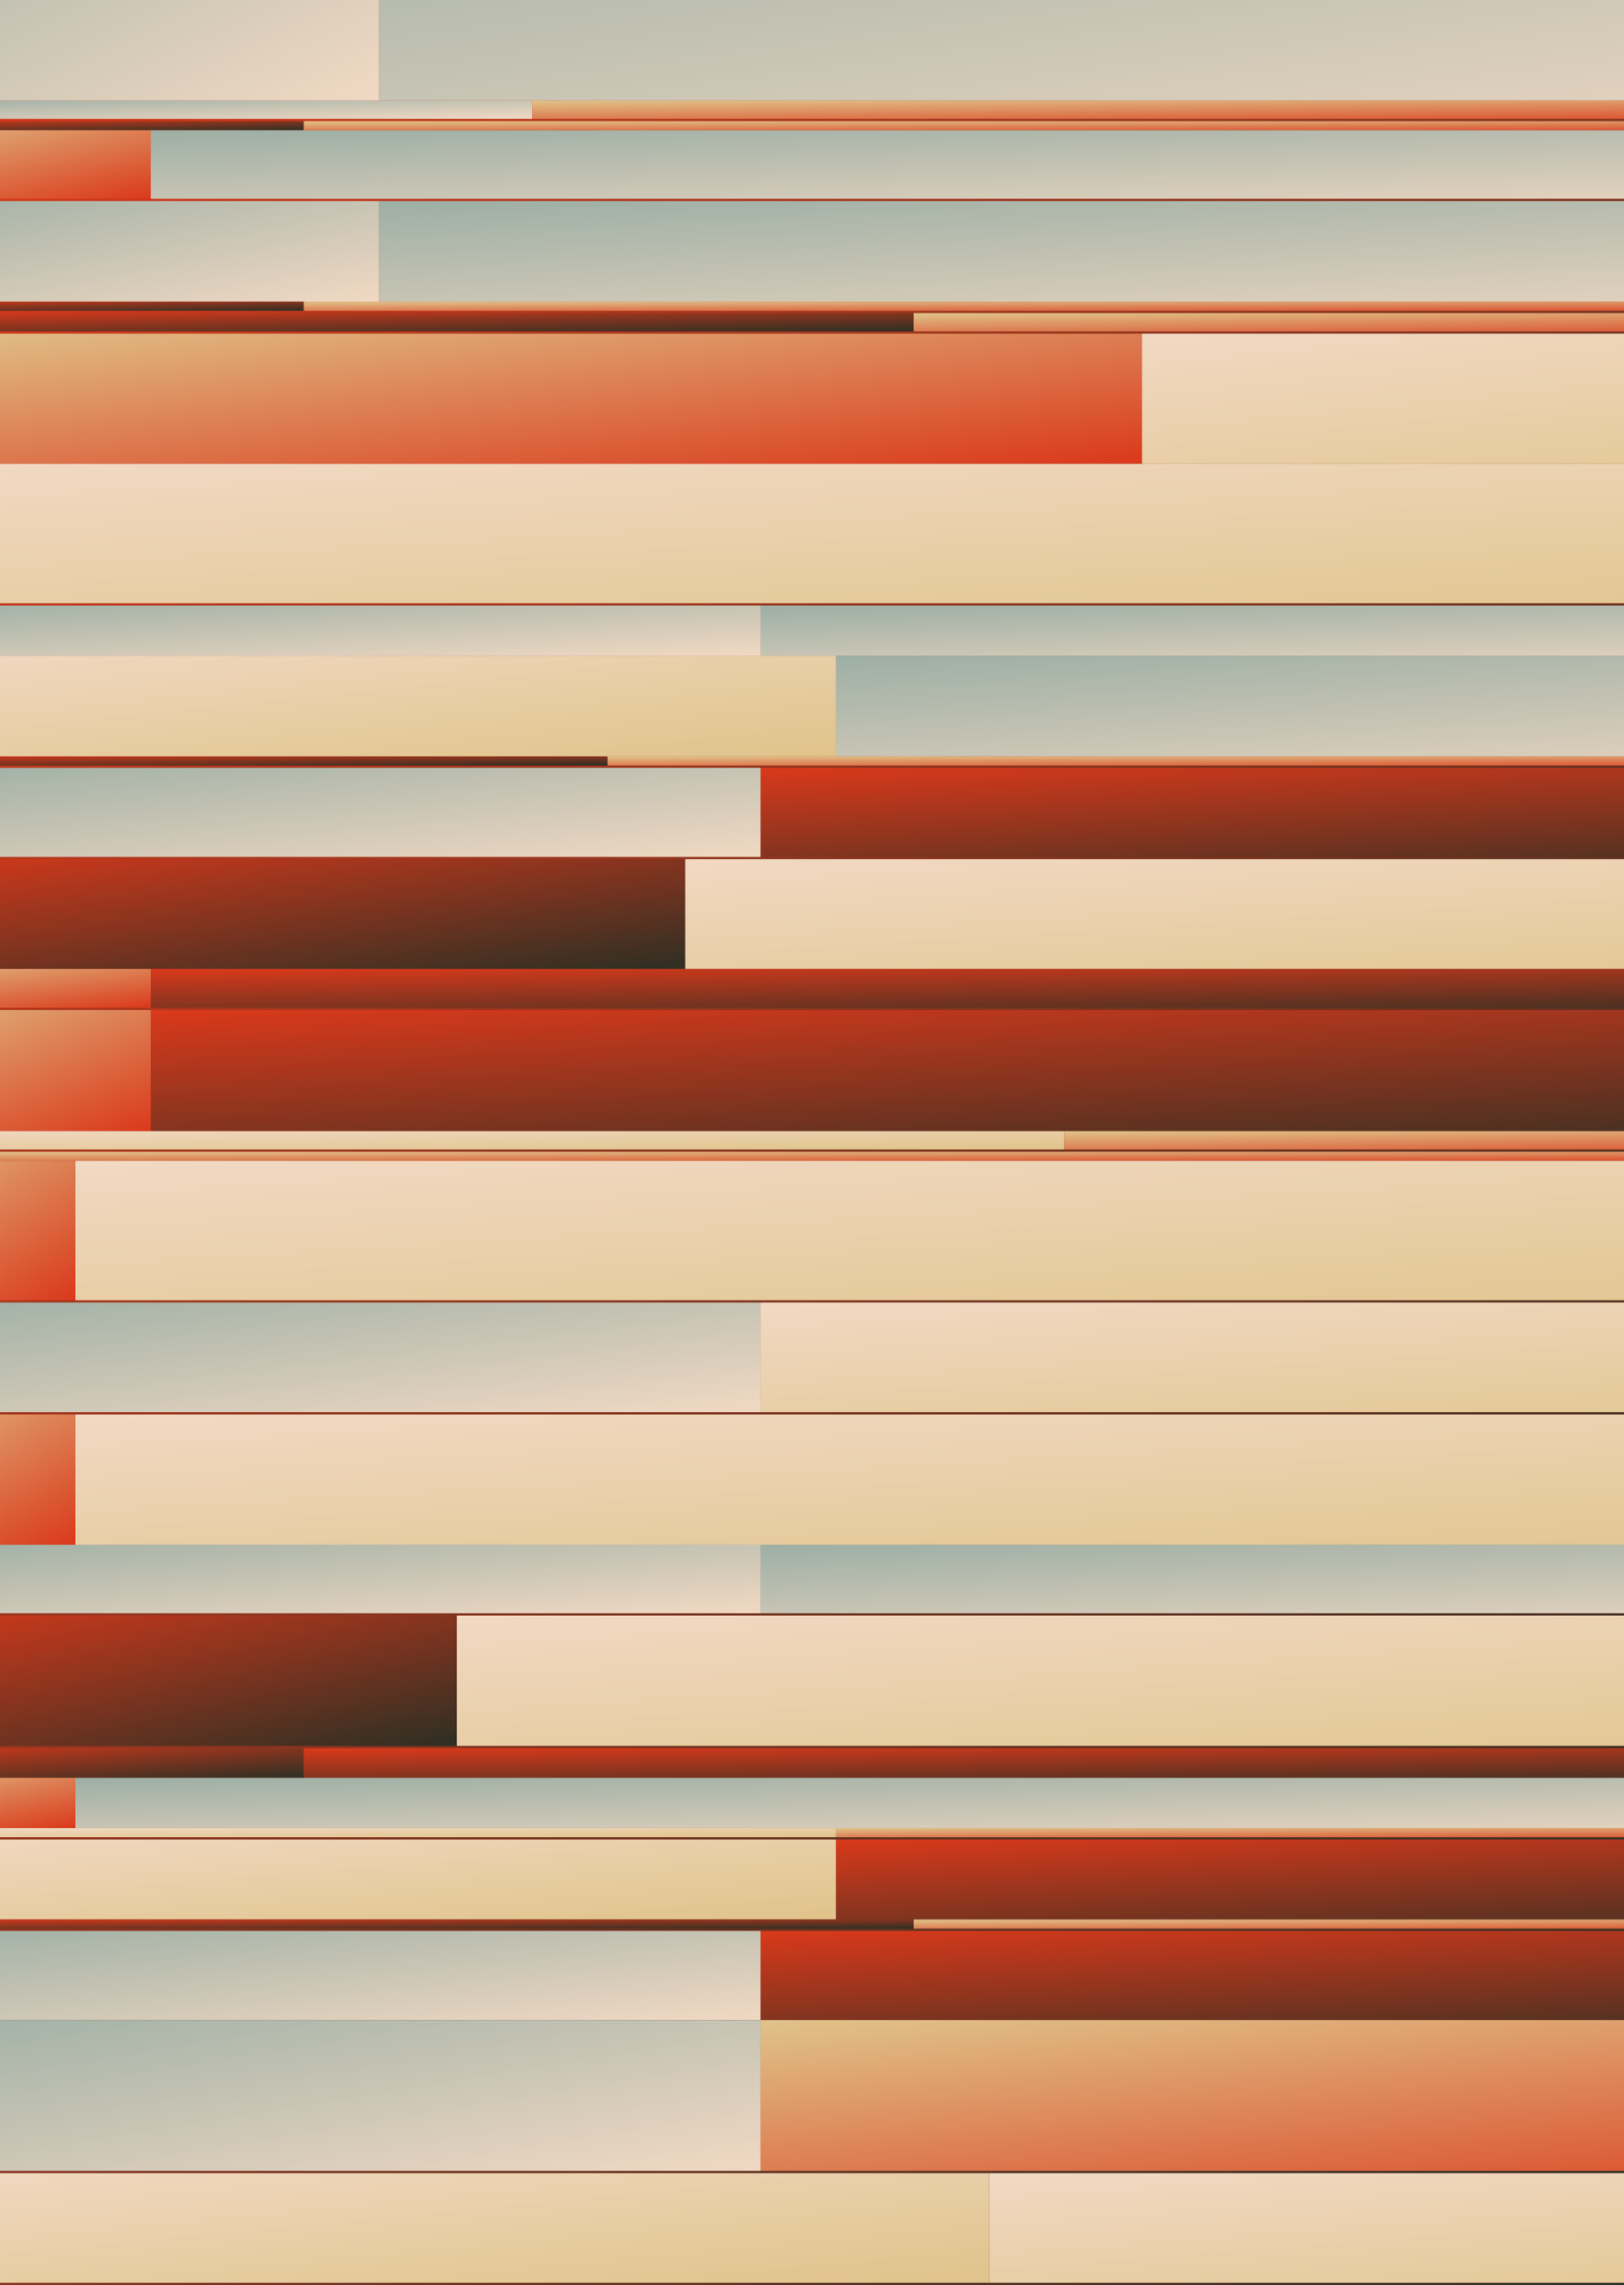
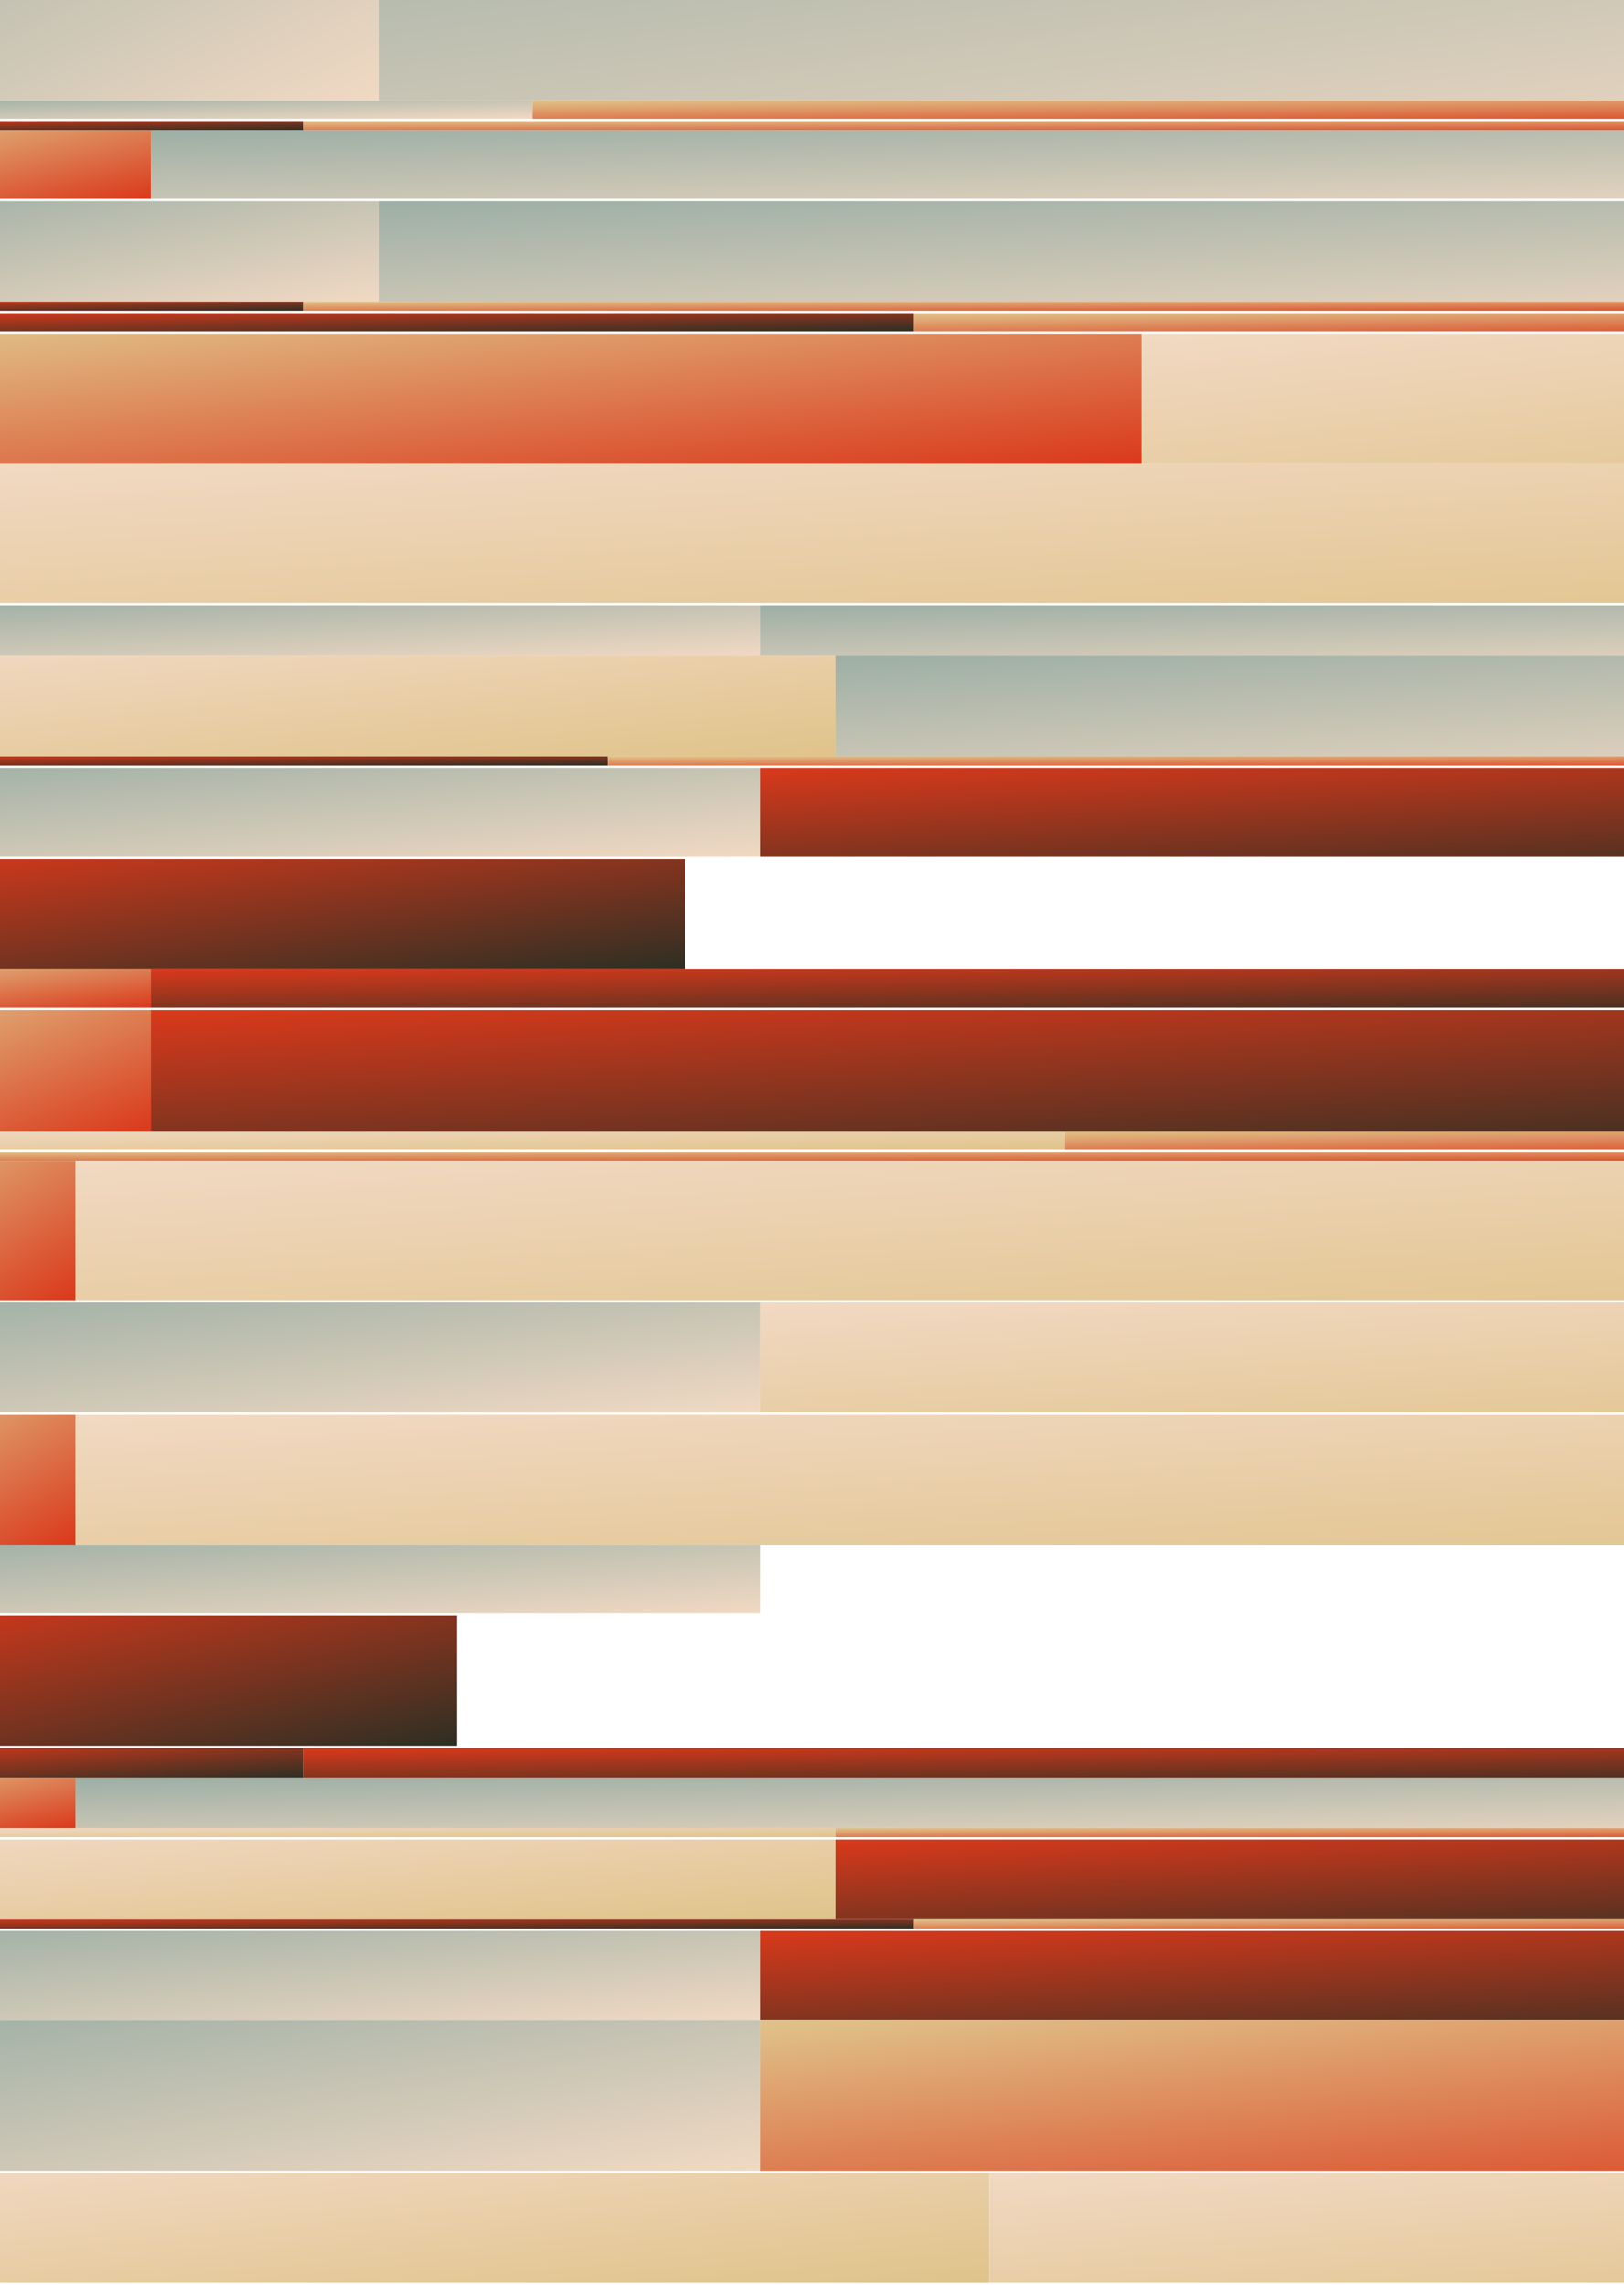
<svg xmlns="http://www.w3.org/2000/svg" viewBox="0 0 711 1000" version="1.1">
  <defs>
    <linearGradient id="g0" x1="0%" y1="0%" x2="100%" y2="100%">
      <stop offset="0%" style="stop-color:#9dafa5" />
      <stop offset="100%" style="stop-color:#F1D9C3" />
    </linearGradient>
    <linearGradient id="g1" x1="0%" y1="0%" x2="100%" y2="100%">
      <stop offset="0%" style="stop-color:#F1D9C3" />
      <stop offset="100%" style="stop-color:#e0c38a" />
    </linearGradient>
    <linearGradient id="g2" x1="0%" y1="0%" x2="100%" y2="100%">
      <stop offset="0%" style="stop-color:#e0c38a" />
      <stop offset="100%" style="stop-color:#da391b" />
    </linearGradient>
    <linearGradient id="g3" x1="0%" y1="0%" x2="100%" y2="100%">
      <stop offset="0%" style="stop-color:#da391b" />
      <stop offset="100%" style="stop-color:#2d2f23" />
    </linearGradient>
    <filter id="df">
      <feTurbulence baseFrequency="0.01, 0.053" type="fractalNoise" numOctaves="5" result="t" seed="6374673" />
      <feDisplacementMap in2="t" in="SourceGraphic" scale="130" xChannelSelector="R" />
    </filter>
    <clipPath id="c">
      <rect x="0" y="0" width="711" height="1000" />
    </clipPath>
  </defs>
-   <rect x="0" y="0" width="711" height="1000" fill="url(#g3)" />
  <g clip-path="url(#c)" filter="url(#df)">
    <rect x="-70" y="-70" width="236" height="114" fill="url(#g0)" />
    <rect x="166" y="-70" width="904" height="114" fill="url(#g0)" />
    <rect x="-70" y="44" width="303" height="8" fill="url(#g0)" />
    <rect x="233" y="44" width="837" height="8" fill="url(#g2)" />
    <rect x="-70" y="53" width="203" height="4" fill="url(#g3)" />
    <rect x="133" y="53" width="937" height="4" fill="url(#g2)" />
    <rect x="-70" y="57" width="136" height="30" fill="url(#g2)" />
    <rect x="66" y="57" width="1004" height="30" fill="url(#g0)" />
    <rect x="-70" y="88" width="236" height="44" fill="url(#g0)" />
    <rect x="166" y="88" width="904" height="44" fill="url(#g0)" />
    <rect x="-70" y="132" width="203" height="4" fill="url(#g3)" />
    <rect x="133" y="132" width="937" height="4" fill="url(#g2)" />
    <rect x="-70" y="137" width="470" height="8" fill="url(#g3)" />
    <rect x="400" y="137" width="670" height="8" fill="url(#g2)" />
    <rect x="-70" y="146" width="570" height="57" fill="url(#g2)" />
    <rect x="500" y="146" width="570" height="57" fill="url(#g1)" />
    <rect x="-70" y="203" width="70" height="61" fill="url(#g3)" />
    <rect x="0" y="203" width="1070" height="61" fill="url(#g1)" />
    <rect x="-70" y="265" width="403" height="22" fill="url(#g0)" />
    <rect x="333" y="265" width="737" height="22" fill="url(#g0)" />
    <rect x="-70" y="287" width="103" height="0" fill="url(#g2)" />
    <rect x="33" y="287" width="1037" height="0" fill="url(#g3)" />
    <rect x="-70" y="287" width="436" height="44" fill="url(#g1)" />
    <rect x="366" y="287" width="704" height="44" fill="url(#g0)" />
    <rect x="-70" y="331" width="336" height="4" fill="url(#g3)" />
    <rect x="266" y="331" width="804" height="4" fill="url(#g2)" />
    <rect x="-70" y="336" width="403" height="39" fill="url(#g0)" />
    <rect x="333" y="336" width="737" height="39" fill="url(#g3)" />
    <rect x="-70" y="376" width="370" height="48" fill="url(#g3)" />
-     <rect x="300" y="376" width="770" height="48" fill="url(#g1)" />
    <rect x="-70" y="424" width="136" height="17" fill="url(#g2)" />
    <rect x="66" y="424" width="1004" height="17" fill="url(#g3)" />
    <rect x="-70" y="442" width="136" height="53" fill="url(#g2)" />
    <rect x="66" y="442" width="1004" height="53" fill="url(#g3)" />
    <rect x="-70" y="495" width="536" height="8" fill="url(#g1)" />
    <rect x="466" y="495" width="604" height="8" fill="url(#g2)" />
    <rect x="-70" y="504" width="70" height="4" fill="url(#g3)" />
    <rect x="0" y="504" width="1070" height="4" fill="url(#g2)" />
    <rect x="-70" y="508" width="103" height="61" fill="url(#g2)" />
    <rect x="33" y="508" width="1037" height="61" fill="url(#g1)" />
    <rect x="-70" y="570" width="403" height="48" fill="url(#g0)" />
    <rect x="333" y="570" width="737" height="48" fill="url(#g1)" />
    <rect x="-70" y="619" width="103" height="57" fill="url(#g2)" />
    <rect x="33" y="619" width="1037" height="57" fill="url(#g1)" />
    <rect x="-70" y="676" width="403" height="30" fill="url(#g0)" />
-     <rect x="333" y="676" width="737" height="30" fill="url(#g0)" />
    <rect x="-70" y="707" width="270" height="57" fill="url(#g3)" />
-     <rect x="200" y="707" width="870" height="57" fill="url(#g1)" />
    <rect x="-70" y="765" width="203" height="13" fill="url(#g3)" />
    <rect x="133" y="765" width="937" height="13" fill="url(#g3)" />
    <rect x="-70" y="778" width="103" height="22" fill="url(#g2)" />
    <rect x="33" y="778" width="1037" height="22" fill="url(#g0)" />
    <rect x="-70" y="800" width="436" height="4" fill="url(#g1)" />
    <rect x="366" y="800" width="704" height="4" fill="url(#g2)" />
    <rect x="-70" y="805" width="436" height="35" fill="url(#g1)" />
    <rect x="366" y="805" width="704" height="35" fill="url(#g3)" />
    <rect x="-70" y="840" width="470" height="4" fill="url(#g3)" />
    <rect x="400" y="840" width="670" height="4" fill="url(#g2)" />
    <rect x="-70" y="845" width="403" height="39" fill="url(#g0)" />
    <rect x="333" y="845" width="737" height="39" fill="url(#g3)" />
    <rect x="-70" y="884" width="403" height="66" fill="url(#g0)" />
    <rect x="333" y="884" width="737" height="66" fill="url(#g2)" />
    <rect x="-70" y="951" width="503" height="48" fill="url(#g1)" />
    <rect x="433" y="951" width="637" height="48" fill="url(#g1)" />
  </g>
</svg>